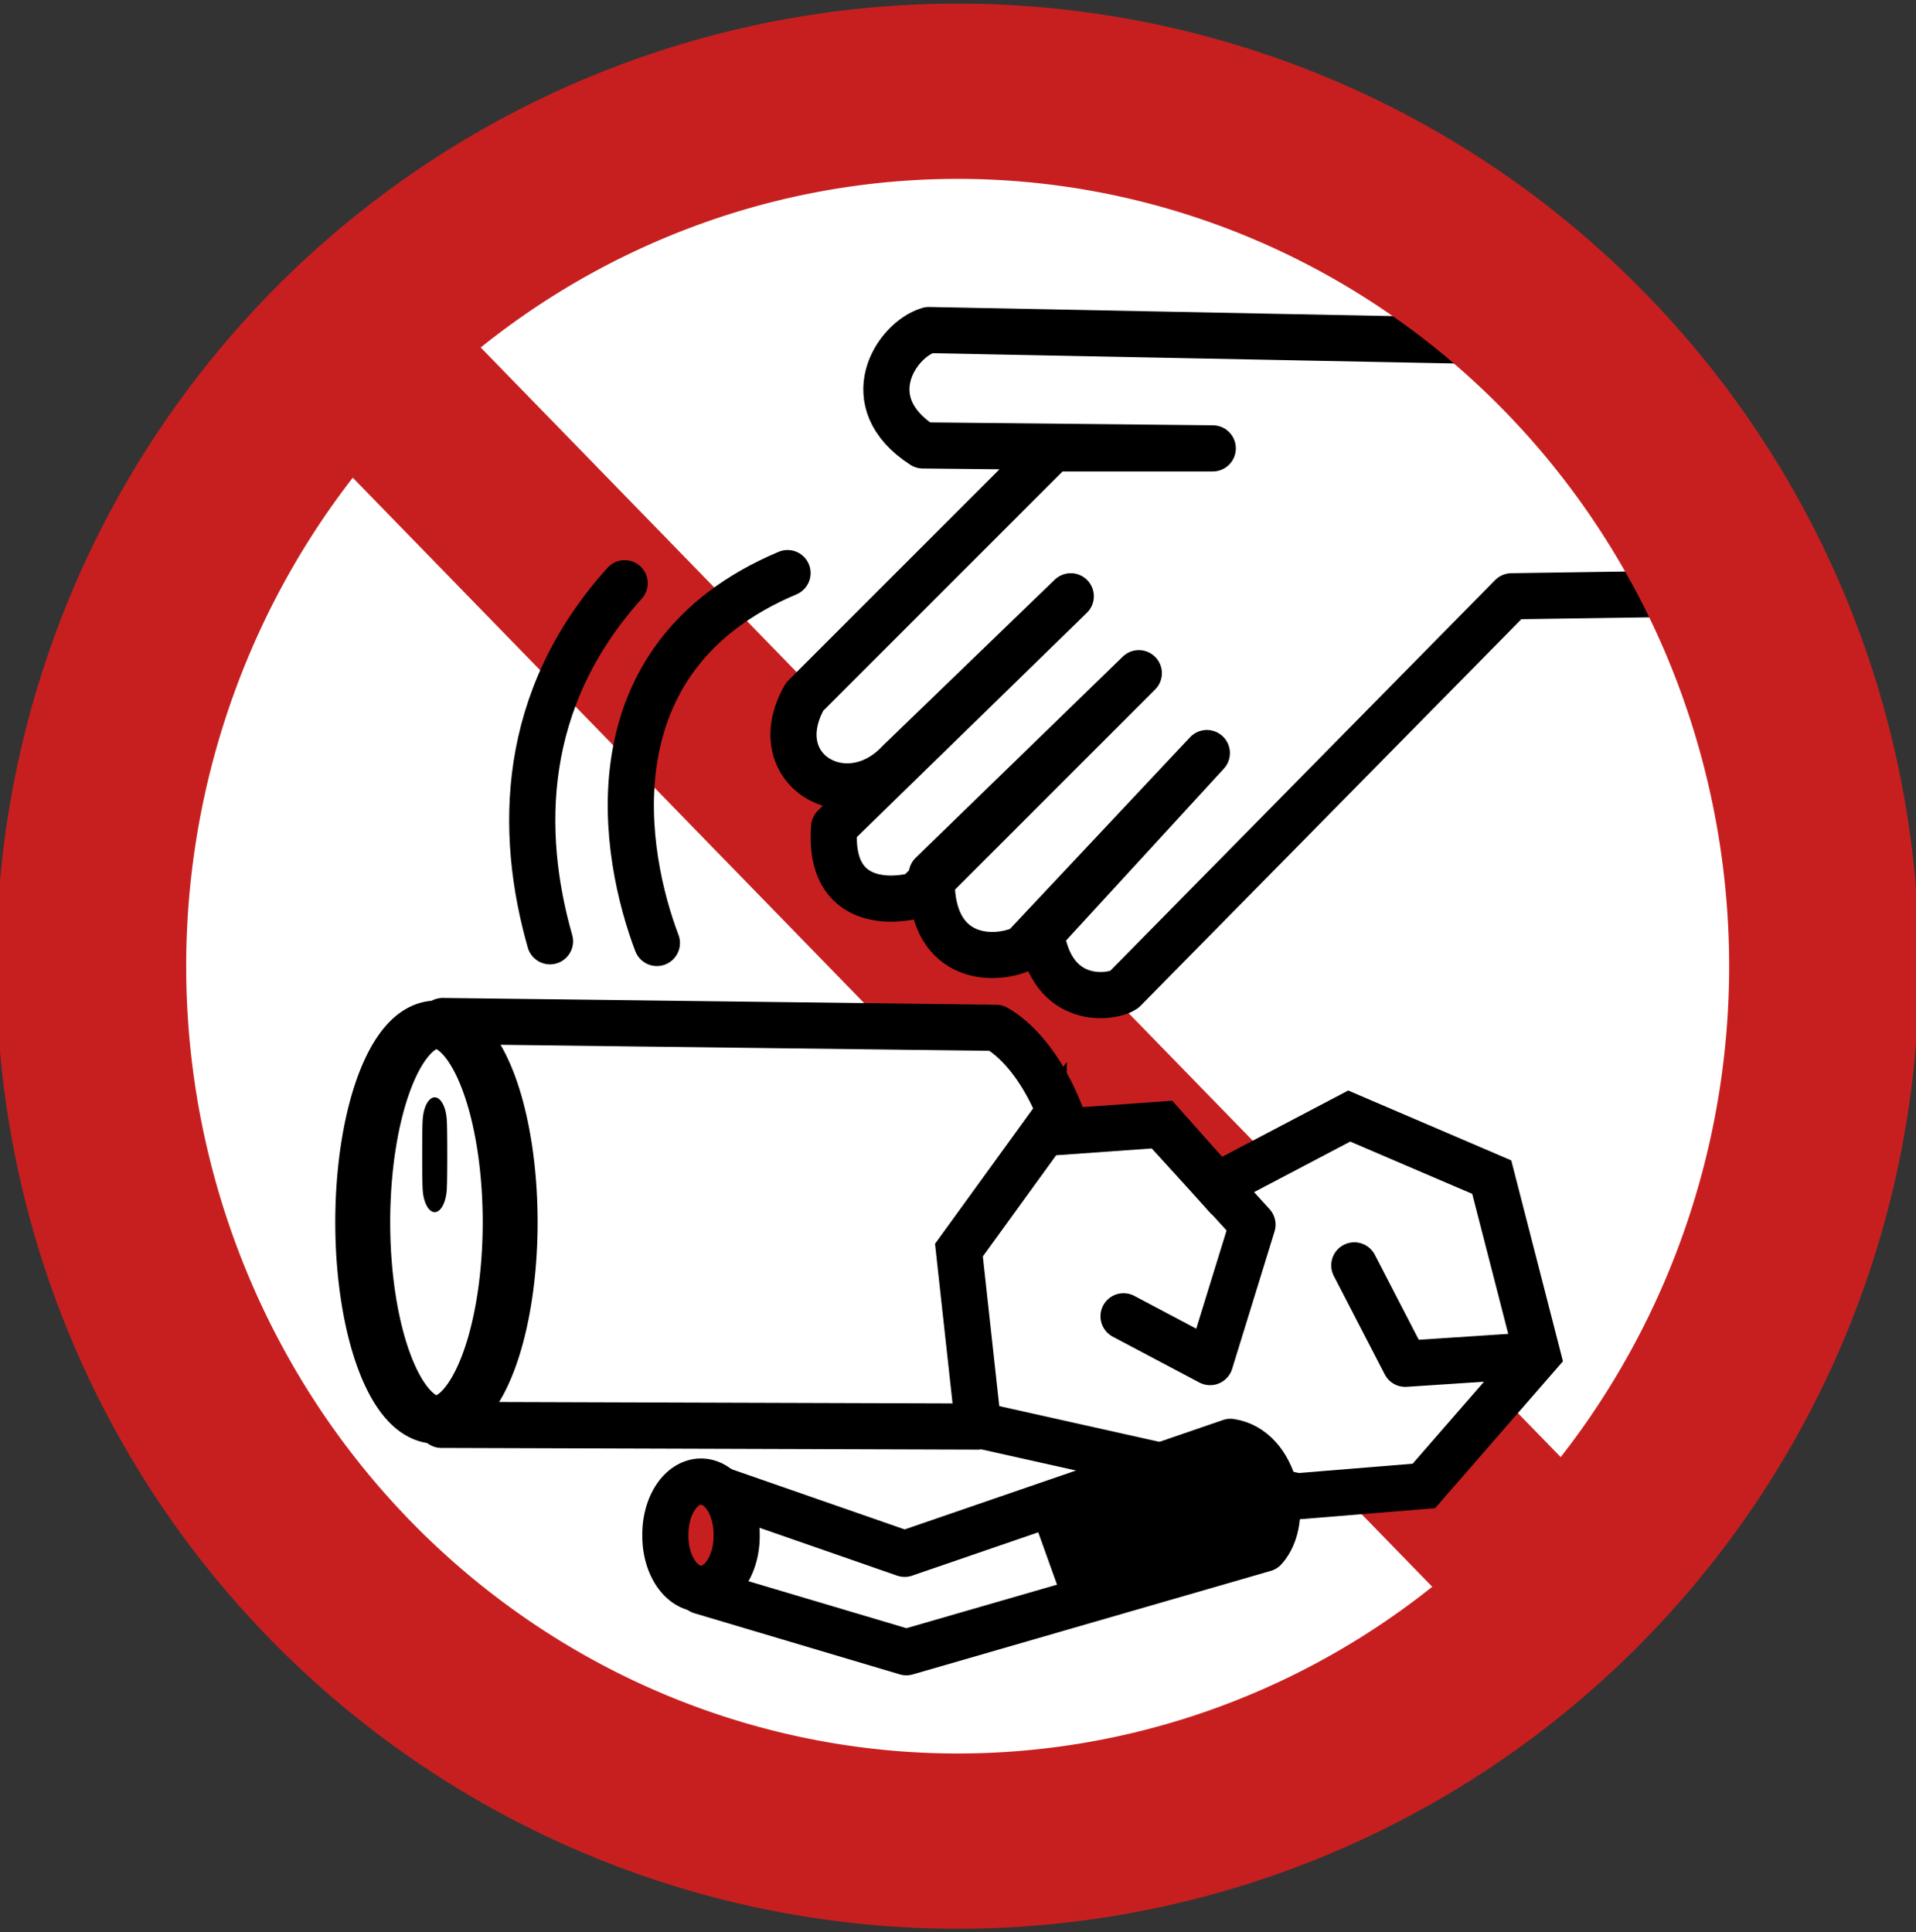
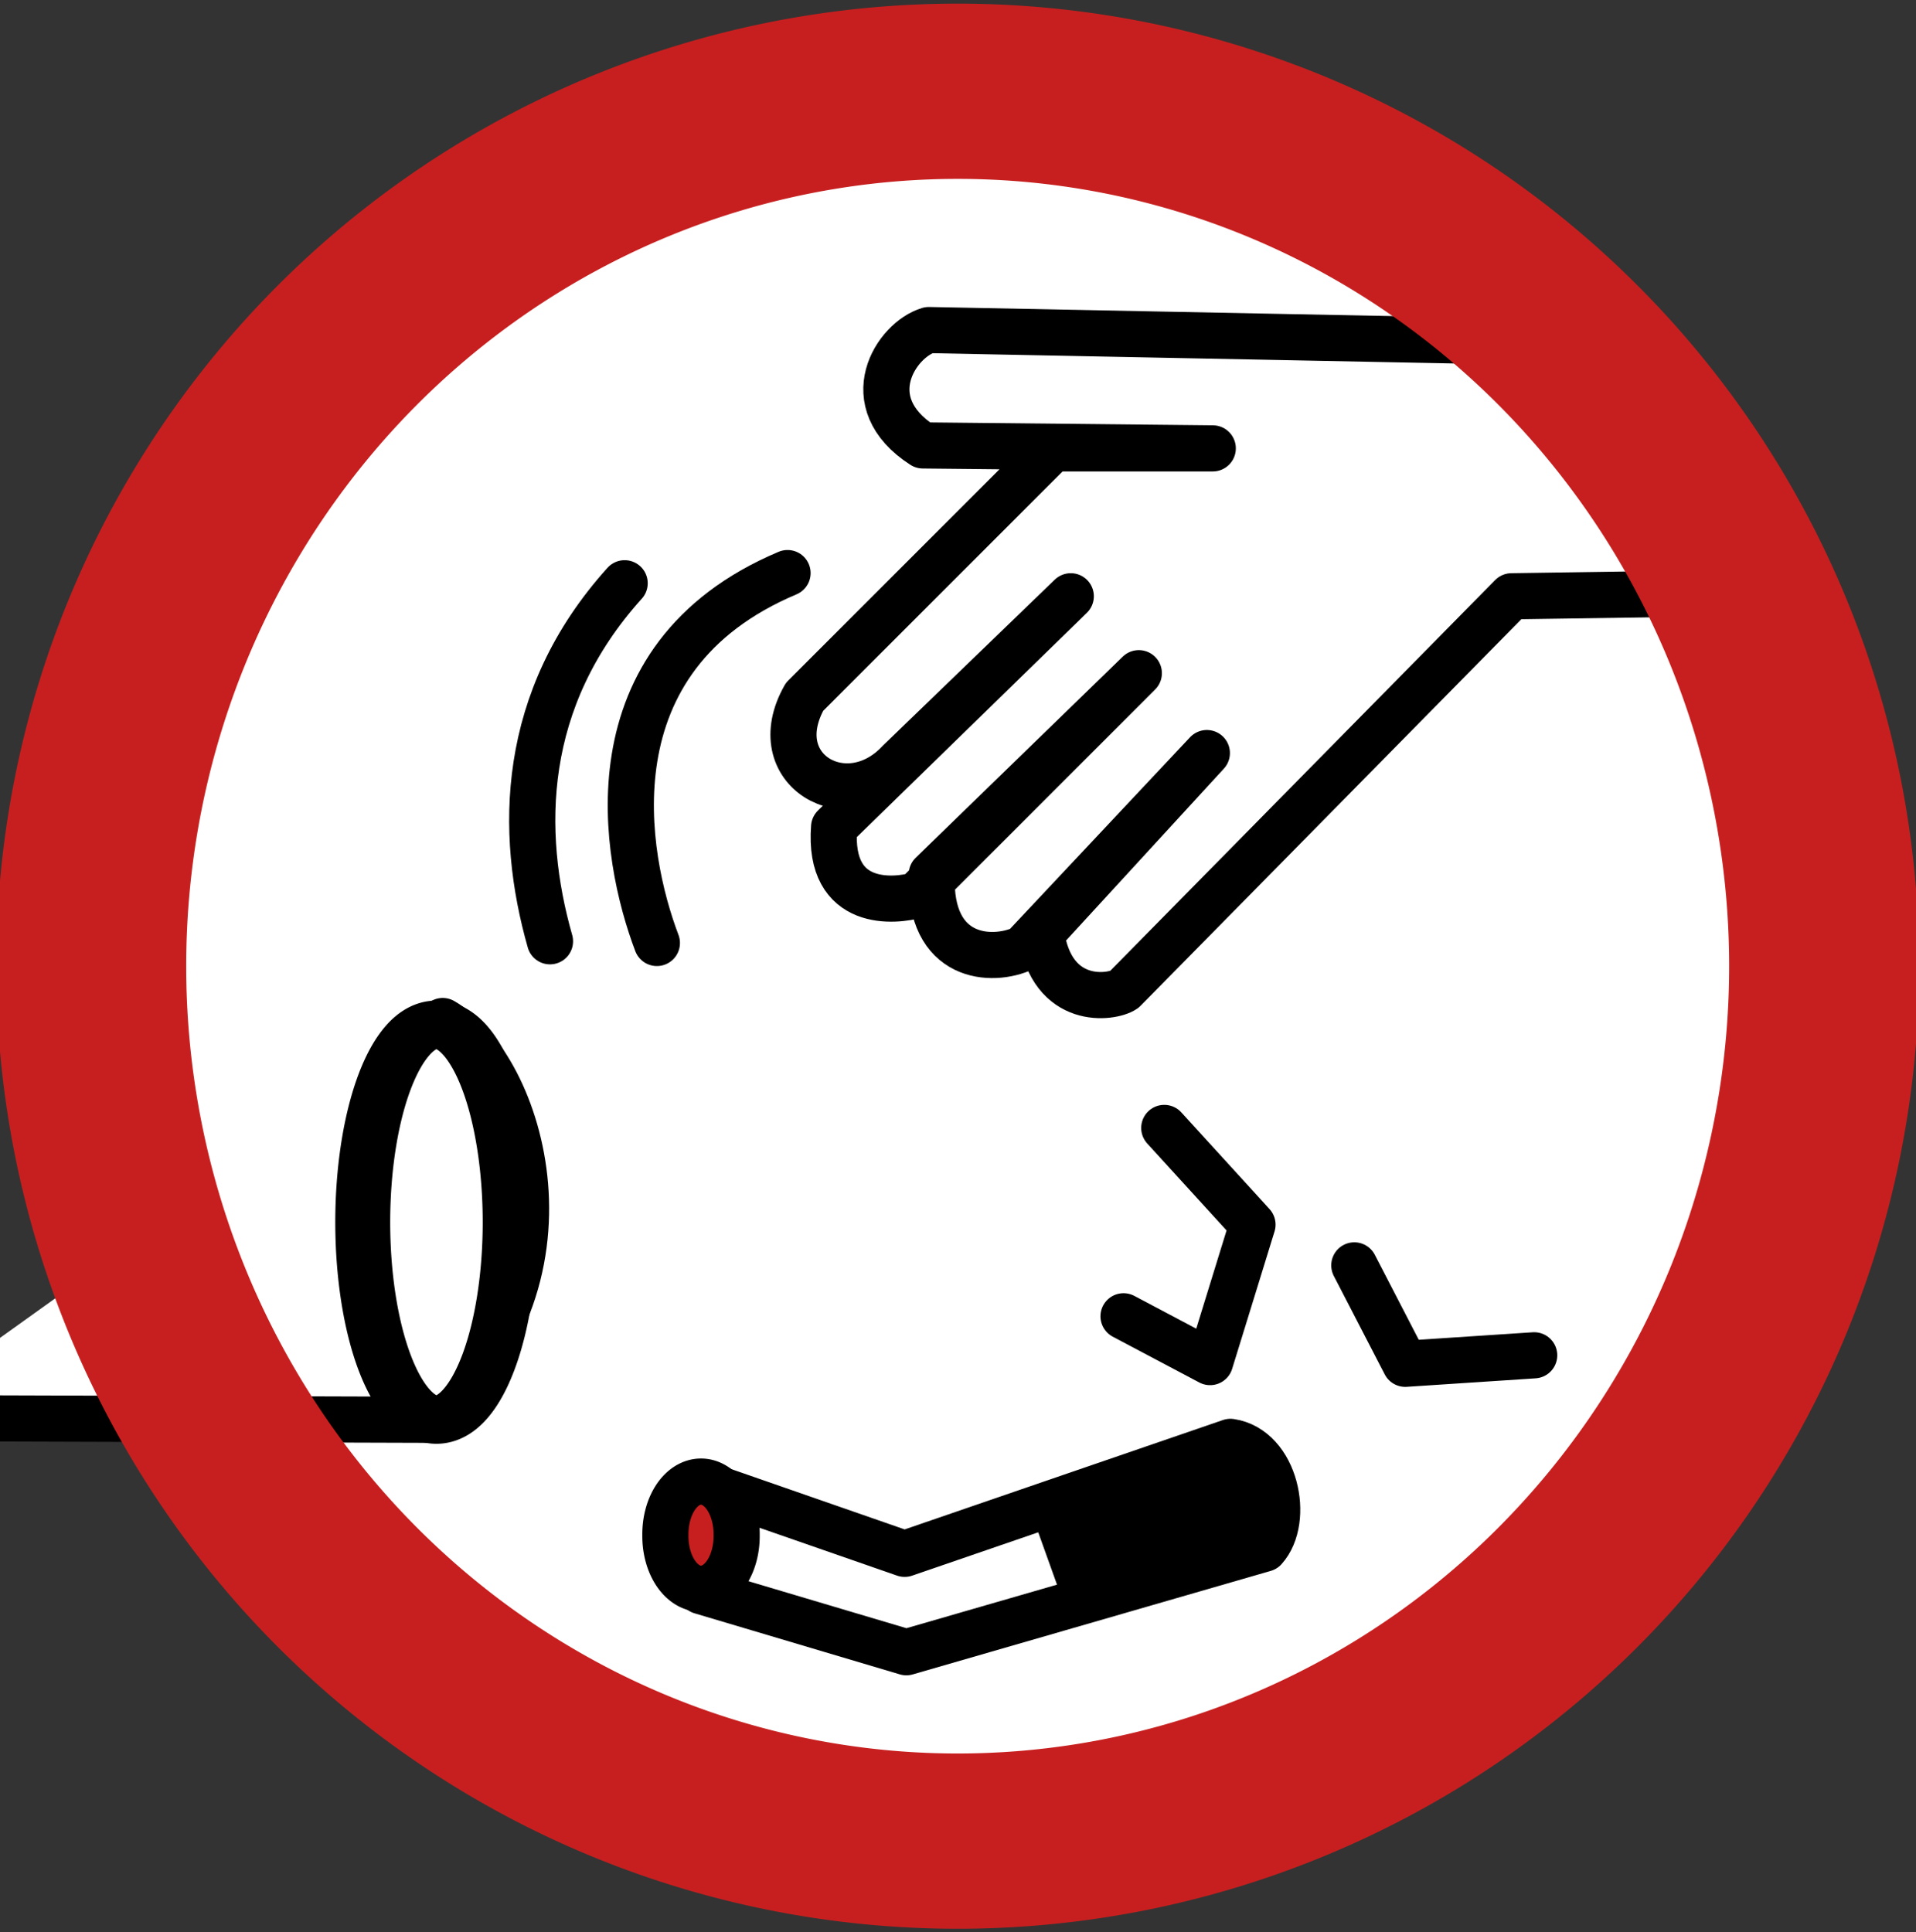
<svg xmlns="http://www.w3.org/2000/svg" xmlns:ns1="http://www.inkscape.org/namespaces/inkscape" id="svg2" version="1.0" viewBox="0 0 913.4 921.25" ns1:version="0.91 r13725">
  <rect x="0" y="0" width="913.4" height="921.25" fill="#333333" stroke="none" />
  <g id="layer1" transform="translate(70.471 -99.638)">
    <path id="path4192" style="fill-rule:evenodd;fill:#ffffff" d="m785.81 440.88a348.53 373.33 0 1 1 -697.05 0 348.53 373.33 0 1 1 697.05 0z" transform="matrix(1.131 0 0 1.084 -105.6 75.695)" />
-     <path id="path4170" style="fill-rule:evenodd;stroke:#c71f1f;stroke-width:87;fill:#c71f1f" d="m104.56 272.06l571.18 586.86" />
    <path id="path3373" style="stroke-linejoin:round;fill-rule:evenodd;stroke:#000000;stroke-linecap:round;stroke-width:22;fill:#ffffff" d="m658.58 262.63l-286.28-5.64c-15.5 4.58-35.05 34.24-2.82 55l138.2 1.41h-76.15l-118.46 118.46c-19.67 34.83 20.27 57.75 45.13 31.03l81.79-78.98-112.82 110c-3.01 39.13 29.56 35.38 39.49 32.44l105.77-105.77-98.72 95.9c-1.61 40.87 28.89 42.21 43.72 35.25l87.43-93.07-78.97 86.02c5.07 34.82 33.6 30.81 39.49 26.79l184.74-187.56 95.89-1.41" />
    <path id="path4145" style="stroke-linejoin:round;stroke:#000000;stroke-linecap:round;stroke-width:22;fill:none" d="m304.97 372.85c-95.87 40.42-77.85 135.45-62.29 176.35" />
    <path id="path4147" style="stroke-linejoin:round;stroke:#000000;stroke-linecap:round;stroke-width:22;fill:none" d="m227.31 377.7c-49.88 55.28-50.42 118.65-35.59 170.69" />
-     <path id="path4151" style="stroke-linejoin:round;fill-rule:evenodd;stroke:#000000;stroke-linecap:round;stroke-width:22;fill:#ffffff" d="m140.58 586.41l263.83 3.24c37.21 21.3 70.44 124.3-8.84 190.1l-255.62-0.81" />
+     <path id="path4151" style="stroke-linejoin:round;fill-rule:evenodd;stroke:#000000;stroke-linecap:round;stroke-width:22;fill:#ffffff" d="m140.58 586.41c37.21 21.3 70.44 124.3-8.84 190.1l-255.62-0.81" />
    <path id="path4149" style="stroke-linejoin:round;fill-rule:evenodd;stroke:#000000;stroke-linecap:round;stroke-width:22;fill:#ffffff" d="m177.97 679.44a29.526 89.793 0 1 1 -59.06 0 29.526 89.793 0 1 1 59.06 0z" transform="matrix(1.19 0 0 1.048 -39.05 -29.741)" />
-     <path id="path4159" style="fill-rule:evenodd;stroke:#000000;stroke-width:22;fill:#ffffff" d="m427.12 639.8l-40.45 55.82 9.16 83.39 152.08 33.98 60.41-4.93 54.2-62.29-21.84-84.94-67.95-29.12-63.1 33.17-25.88-29.12-56.63 4.04z" />
    <path id="path4155" style="stroke-linejoin:round;fill-rule:evenodd;stroke:#000000;stroke-linecap:round;stroke-width:22;fill:#ffffff" d="m267.76 808.06l93.03 32.36 155.32-53.39c21.57 3.23 28.58 37.21 16.17 50.96l-170.68 49.35-97.88-29.12" />
    <path id="path4153" style="stroke-linejoin:round;fill-rule:evenodd;stroke:#000000;stroke-linecap:round;stroke-width:22;fill:#c71f1f" d="m280.7 828.29a16.988 25.077 0 1 1 -33.97 0 16.988 25.077 0 1 1 33.97 0z" transform="translate(0 3.236)" />
    <path id="path4157" style="stroke-linejoin:round;stroke:#000000;stroke-width:44;fill:none" d="m428.74 842.04l97.07-34.79" />
    <path id="path4161" style="stroke-linejoin:round;stroke:#000000;stroke-linecap:round;stroke-width:22;fill:none" d="m484.56 637.37l42.06 46.11-20.22 65.53-41.26-21.84" />
    <path id="path4163" style="stroke-linejoin:round;stroke:#000000;stroke-linecap:round;stroke-width:22;fill:none" d="m575.16 702.9l24.27 46.92 61.48-4.05" />
-     <path id="path4166" style="stroke-linejoin:round;fill-rule:evenodd;stroke:#000000;stroke-linecap:round;stroke-width:22;fill:#ffffff" d="m138.33 649.51a0.404 13.752 0 1 1 -0.81 0 0.404 13.752 0 1 1 0.81 0z" transform="matrix(.524 0 0 1.104 64.502 -66.906)" />
    <path id="path4168" style="stroke-linejoin:round;stroke:#c71f1f;stroke-linecap:round;stroke-width:83.387;fill:none" d="m799.91 561.57a380.35 416.29 0 1 1 -760.7 0 380.35 416.29 0 1 1 760.7 0z" transform="matrix(1.086 0 0 1.002 -69.569 -2.427)" />
  </g>
</svg>